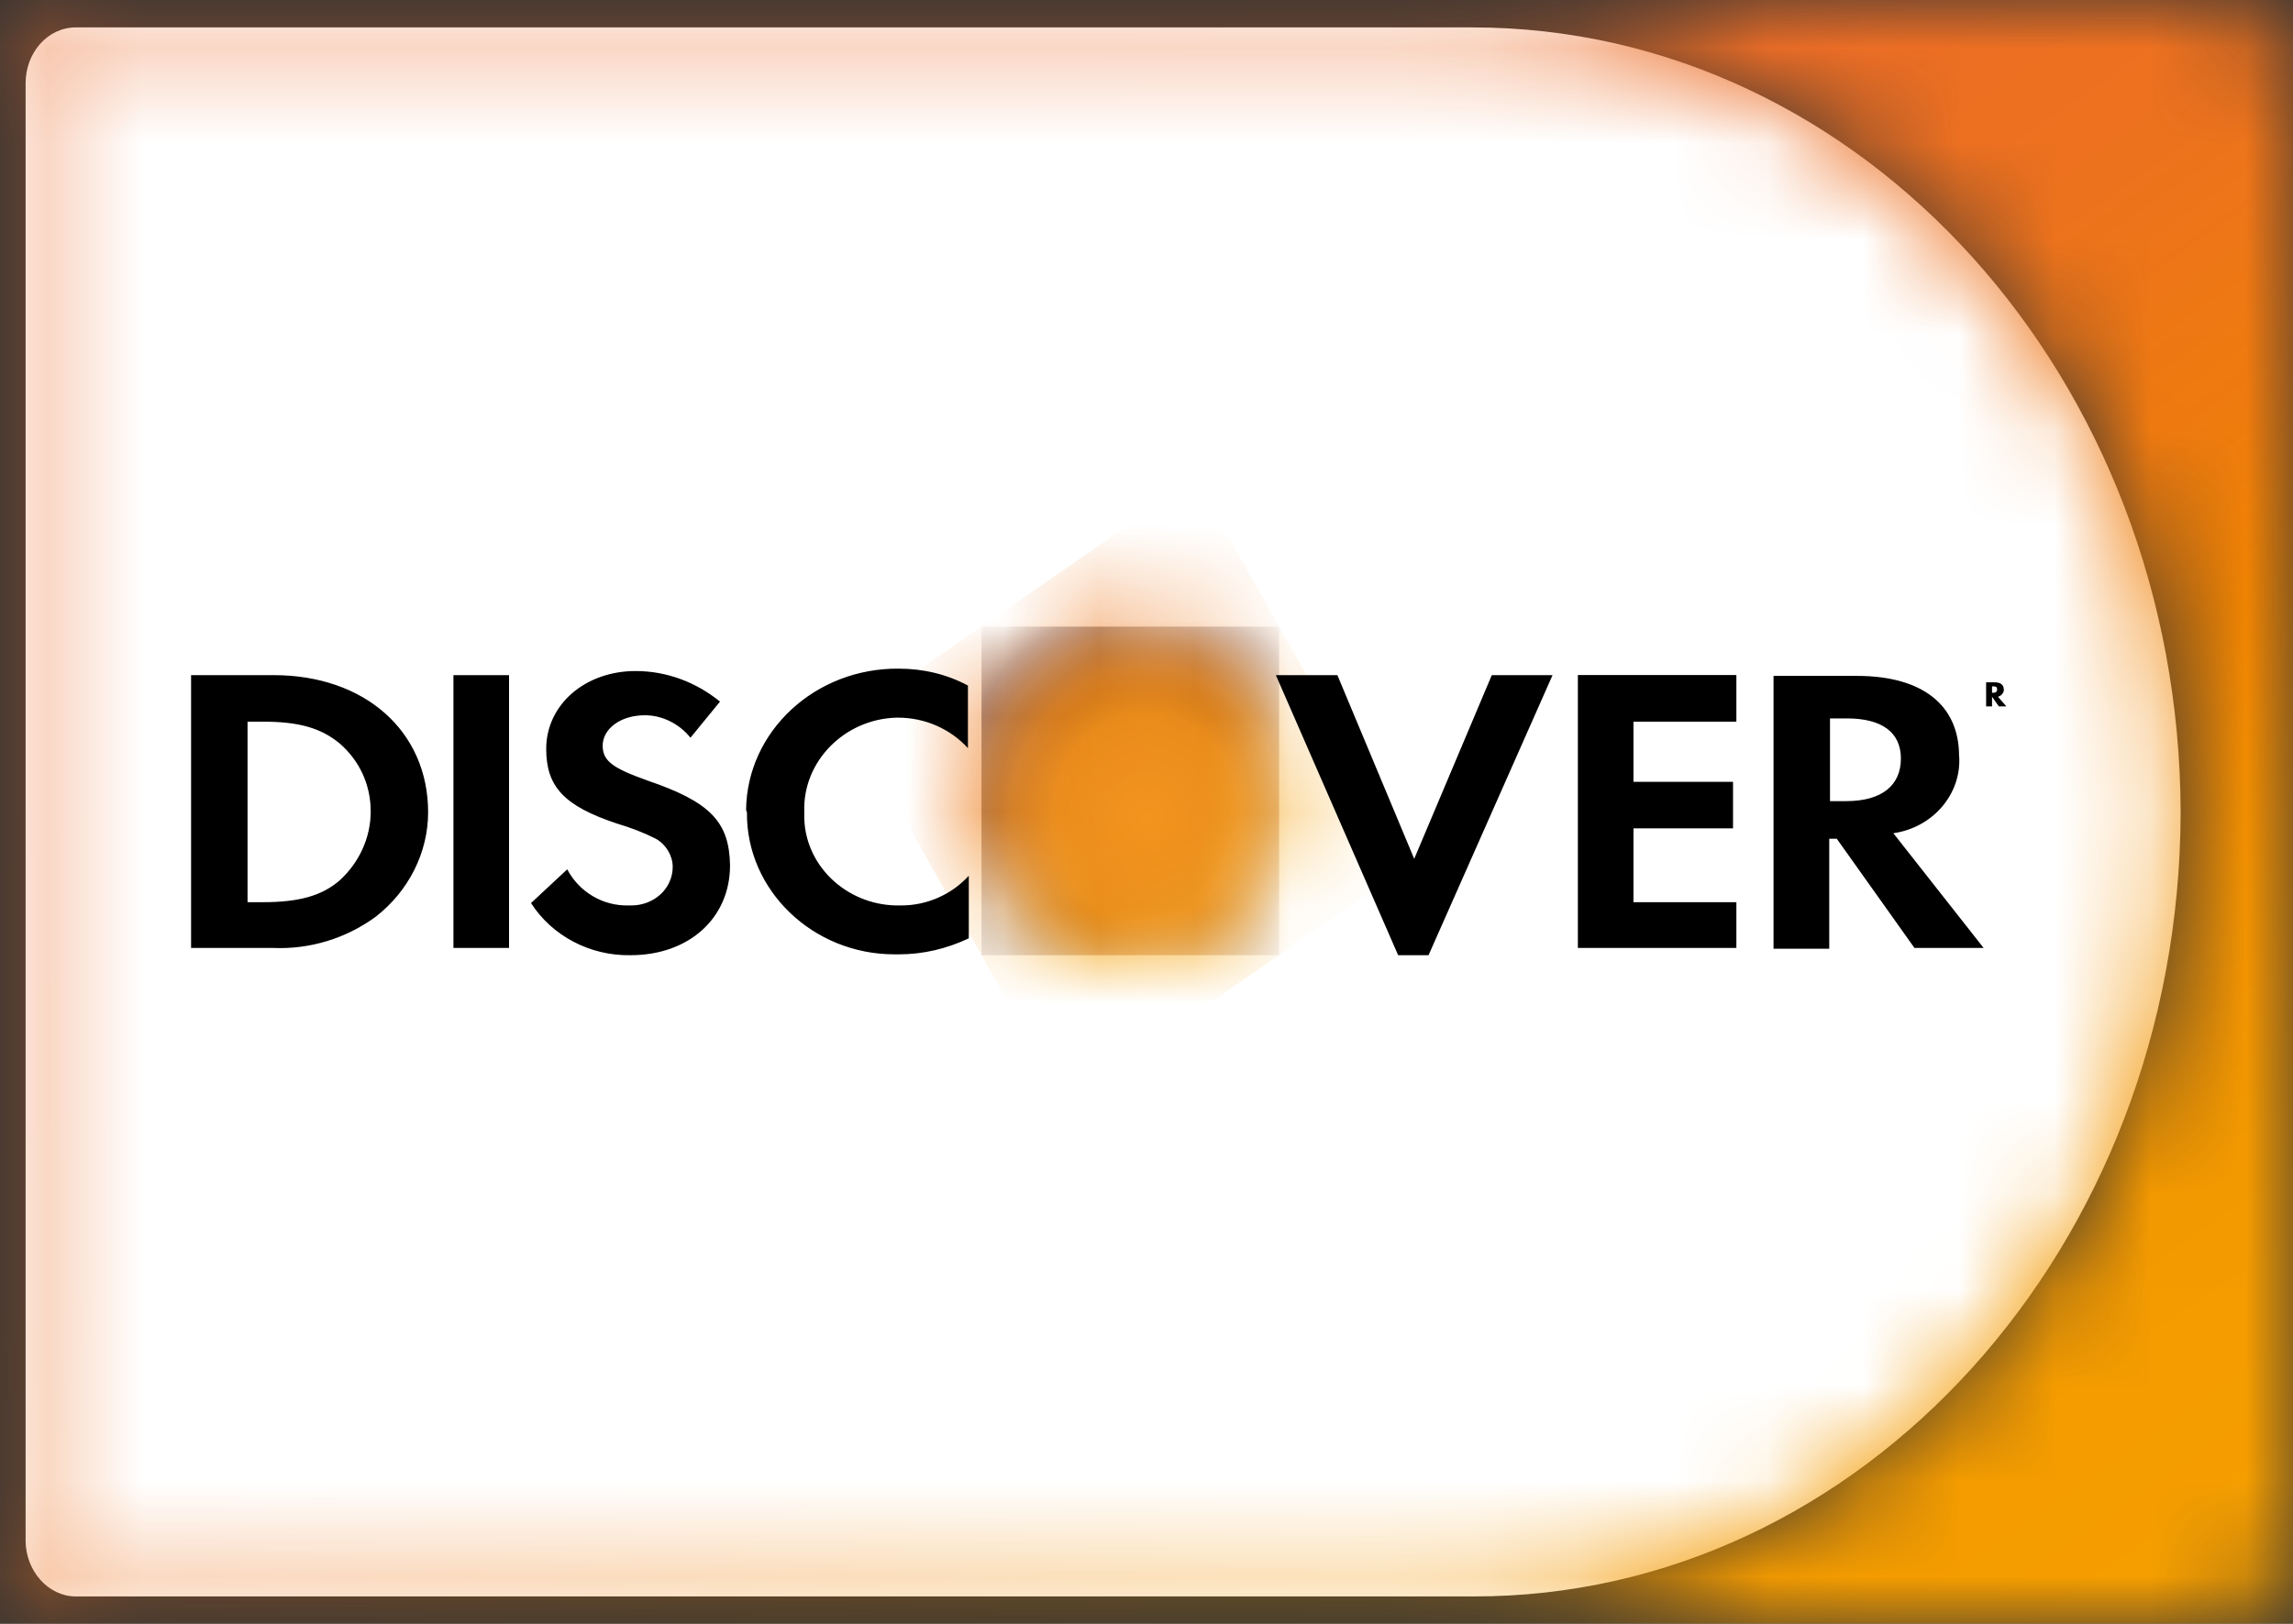
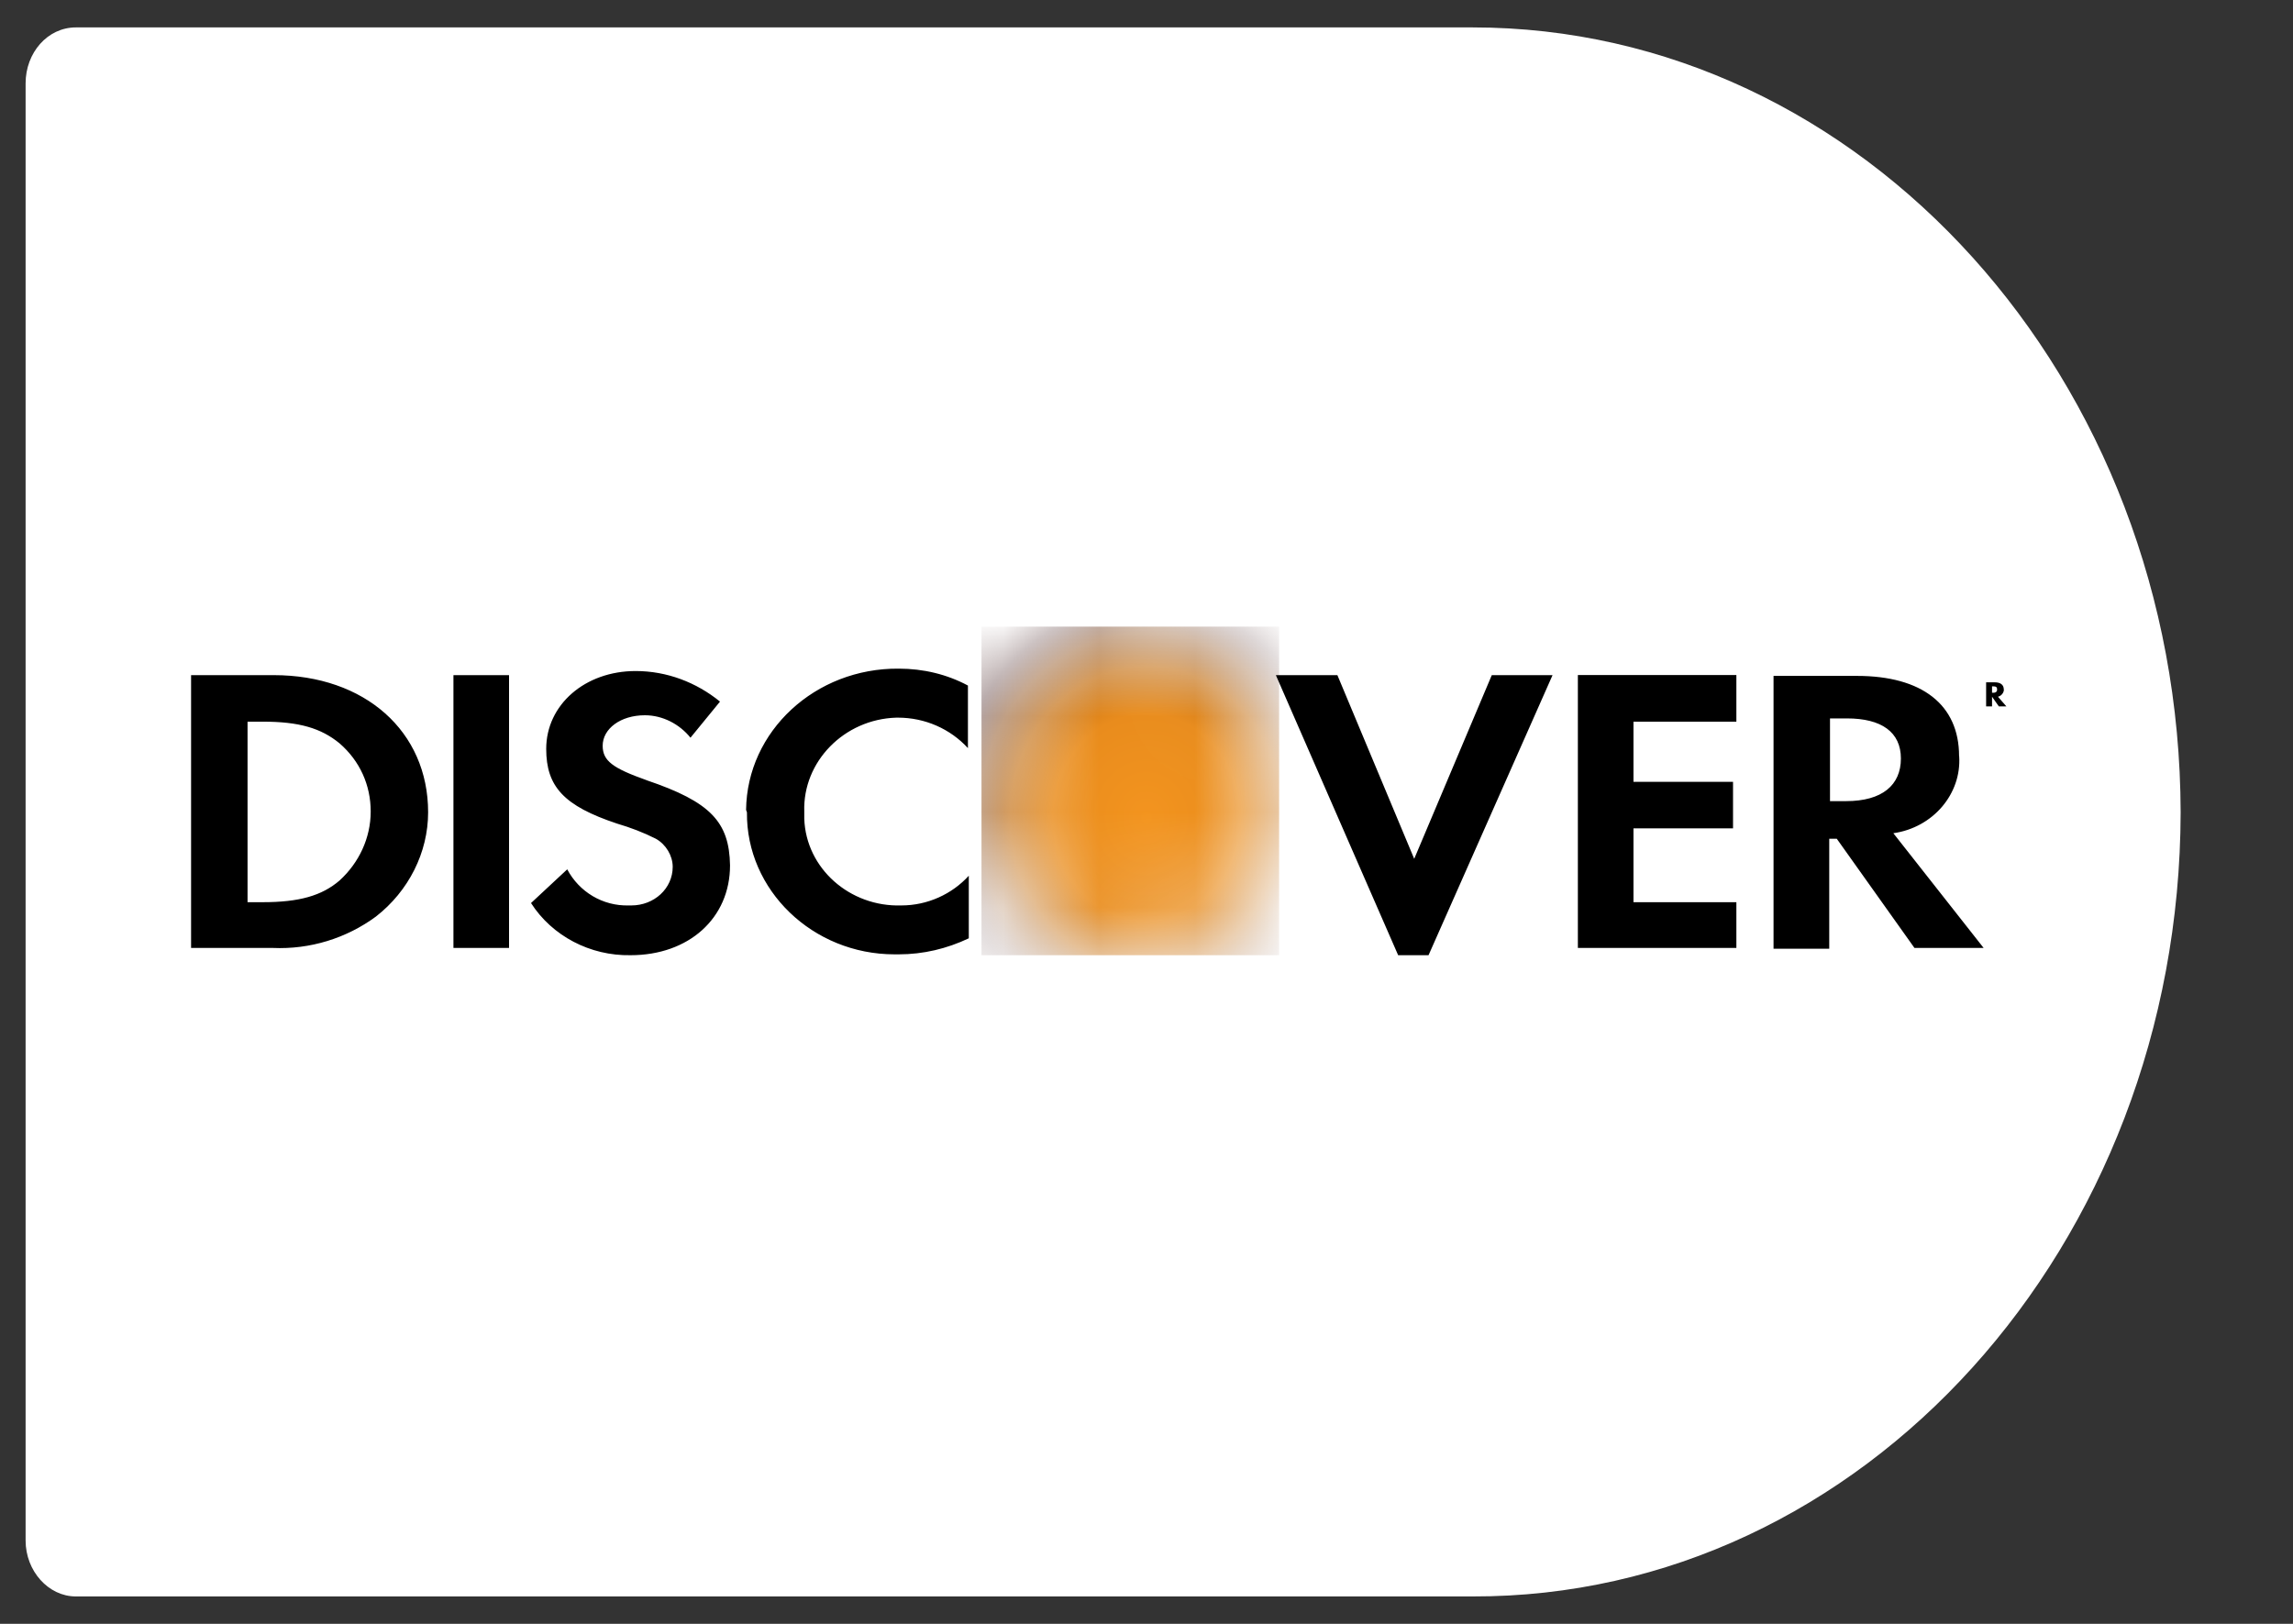
<svg xmlns="http://www.w3.org/2000/svg" width="24" height="17" viewBox="0 0 24 17" fill="none">
  <rect x="0" y="0" width="24" height="17" fill="#333333" stroke="none" />
  <path d="M0.268 0.872V16.128C0.268 16.447 0.507 16.713 0.793 16.713H15.413C19.496 16.724 22.814 13.045 22.824 8.505C22.814 3.966 19.496 0.287 15.413 0.287H0.794C0.497 0.287 0.268 0.553 0.268 0.872" fill="white" />
  <mask id="mask0_3830_9963" style="mask-type:luminance" maskUnits="userSpaceOnUse" x="0" y="0" width="24" height="17">
-     <path d="M0.268 16.128V0.872C0.268 0.553 0.507 0.287 0.794 0.287H15.414C19.496 0.287 22.814 3.966 22.814 8.506C22.805 13.045 19.487 16.724 15.404 16.713H0.794C0.507 16.713 0.268 16.448 0.268 16.129M0.794 0C0.354 0 0 0.393 0 0.872V16.128C0 16.617 0.354 17 0.794 17H23.206C23.646 17 24 16.607 24 16.128V0.872C24 0.393 23.646 0 23.206 0H0.794Z" fill="white" />
-   </mask>
+     </mask>
  <g mask="url(#mask0_3830_9963)">
-     <path d="M17.26 -11.992L-6.871 4.774L6.739 28.993L30.871 12.227L17.26 -11.992Z" fill="url(#paint0_linear_3830_9963)" />
-   </g>
+     </g>
  <mask id="mask1_3830_9963" style="mask-type:luminance" maskUnits="userSpaceOnUse" x="10" y="6" width="4" height="4">
-     <path d="M10.273 8.28C10.273 9.226 10.974 10 11.831 10C12.687 10 13.388 9.226 13.388 8.28C13.388 7.334 12.687 6.56 11.831 6.56C10.974 6.56 10.273 7.334 10.273 8.28Z" fill="white" />
-   </mask>
+     </mask>
  <g mask="url(#mask1_3830_9963)">
-     <path d="M12.514 5.013L8.874 7.525L11.148 11.545L14.788 9.033L12.514 5.013Z" fill="url(#paint1_linear_3830_9963)" />
-   </g>
+     </g>
  <mask id="mask2_3830_9963" style="mask-type:luminance" maskUnits="userSpaceOnUse" x="10" y="6" width="4" height="4">
    <path d="M10.273 8.28C10.273 9.226 10.974 10 11.831 10C12.687 10 13.388 9.226 13.388 8.28C13.388 7.334 12.687 6.56 11.831 6.56C10.974 6.56 10.273 7.334 10.273 8.28Z" fill="white" />
  </mask>
  <g mask="url(#mask2_3830_9963)">
    <path d="M13.388 6.56H10.273V10H13.388V6.56Z" fill="url(#paint2_radial_3830_9963)" />
  </g>
  <path d="M2.865 7.068H2V9.924H2.856C3.245 9.941 3.625 9.823 3.934 9.596C4.278 9.328 4.481 8.924 4.481 8.504C4.481 7.656 3.819 7.068 2.865 7.068ZM3.554 9.218C3.368 9.378 3.13 9.445 2.75 9.445H2.591V7.555H2.75C3.13 7.555 3.359 7.622 3.554 7.782C3.766 7.966 3.88 8.218 3.88 8.496C3.88 8.773 3.757 9.033 3.554 9.218ZM4.746 7.068H5.328V9.924H4.746V7.068ZM6.768 8.168C6.414 8.042 6.308 7.966 6.308 7.807C6.308 7.63 6.494 7.488 6.75 7.488C6.935 7.488 7.112 7.58 7.227 7.723L7.536 7.345C7.288 7.143 6.979 7.025 6.653 7.025C6.123 7.025 5.717 7.378 5.717 7.84C5.717 8.235 5.902 8.437 6.458 8.622C6.6 8.664 6.732 8.714 6.865 8.781C6.97 8.84 7.041 8.958 7.041 9.075C7.041 9.302 6.847 9.479 6.608 9.479H6.582C6.308 9.487 6.061 9.336 5.937 9.101L5.558 9.454C5.778 9.798 6.176 10.008 6.6 10C7.209 10 7.641 9.613 7.641 9.059C7.633 8.605 7.438 8.395 6.767 8.168M7.818 8.504C7.809 9.319 8.507 9.991 9.363 9.991H9.407C9.663 9.991 9.911 9.932 10.14 9.823V9.168C9.964 9.361 9.708 9.479 9.434 9.479C8.895 9.496 8.436 9.092 8.418 8.571V8.496C8.401 7.975 8.833 7.53 9.381 7.513H9.399C9.681 7.513 9.946 7.63 10.131 7.832V7.177C9.911 7.059 9.663 7 9.408 7C8.533 6.992 7.818 7.655 7.809 8.479L7.818 8.504M14.802 8.991L13.998 7.068H13.354L14.634 10H14.952L16.25 7.068H15.614L14.802 8.991ZM16.515 9.924H18.174V9.445H17.097V8.672H18.139V8.185H17.097V7.555H18.174V7.067H16.515V9.924V9.924ZM20.505 7.916C20.505 7.378 20.117 7.076 19.437 7.076H18.563V9.932H19.146V8.781H19.225L20.038 9.924H20.762L19.817 8.723C20.232 8.664 20.532 8.311 20.506 7.916M19.322 8.387H19.154V7.521H19.331C19.693 7.521 19.896 7.664 19.896 7.941C19.896 8.218 19.702 8.387 19.322 8.387M20.973 7.219C20.973 7.168 20.938 7.143 20.876 7.143H20.788V7.395H20.85V7.294L20.921 7.395H21L20.912 7.294C20.947 7.286 20.974 7.252 20.974 7.219M20.858 7.252H20.85V7.185H20.858C20.894 7.185 20.903 7.194 20.903 7.219C20.903 7.244 20.885 7.253 20.858 7.253" fill="black" />
  <defs>
    <linearGradient id="paint0_linear_3830_9963" x1="18.637" y1="20.391" x2="3.224" y2="-1.792" gradientUnits="userSpaceOnUse">
      <stop stop-color="#F59F00" />
      <stop offset="0.13" stop-color="#F49B00" />
      <stop offset="0.24" stop-color="#F29101" />
      <stop offset="0.33" stop-color="#F08302" />
      <stop offset="0.39" stop-color="#EF7B0E" />
      <stop offset="0.49" stop-color="#ED721D" />
      <stop offset="0.6" stop-color="#EC6D26" />
      <stop offset="0.78" stop-color="#EC6B29" />
      <stop offset="1" stop-color="#EC6B29" />
    </linearGradient>
    <linearGradient id="paint1_linear_3830_9963" x1="12.722" y1="9.679" x2="10.828" y2="6.934" gradientUnits="userSpaceOnUse">
      <stop stop-color="#F59F00" />
      <stop offset="0.19" stop-color="#F49B00" />
      <stop offset="0.37" stop-color="#F29101" />
      <stop offset="0.5" stop-color="#F08302" />
      <stop offset="0.6" stop-color="#EE7905" />
      <stop offset="0.76" stop-color="#EC7008" />
      <stop offset="1" stop-color="#EC6D09" />
    </linearGradient>
    <radialGradient id="paint2_radial_3830_9963" cx="0" cy="0" r="1" gradientUnits="userSpaceOnUse" gradientTransform="translate(12.001 8.56) scale(2.043 2.256)">
      <stop stop-color="#F3941E" />
      <stop offset="0.48" stop-color="#E98C1C" />
      <stop offset="0.7" stop-color="#C57217" />
      <stop offset="0.86" stop-color="#87450E" />
      <stop offset="0.99" stop-color="#2F0401" />
      <stop offset="1" stop-color="#290000" />
    </radialGradient>
  </defs>
</svg>